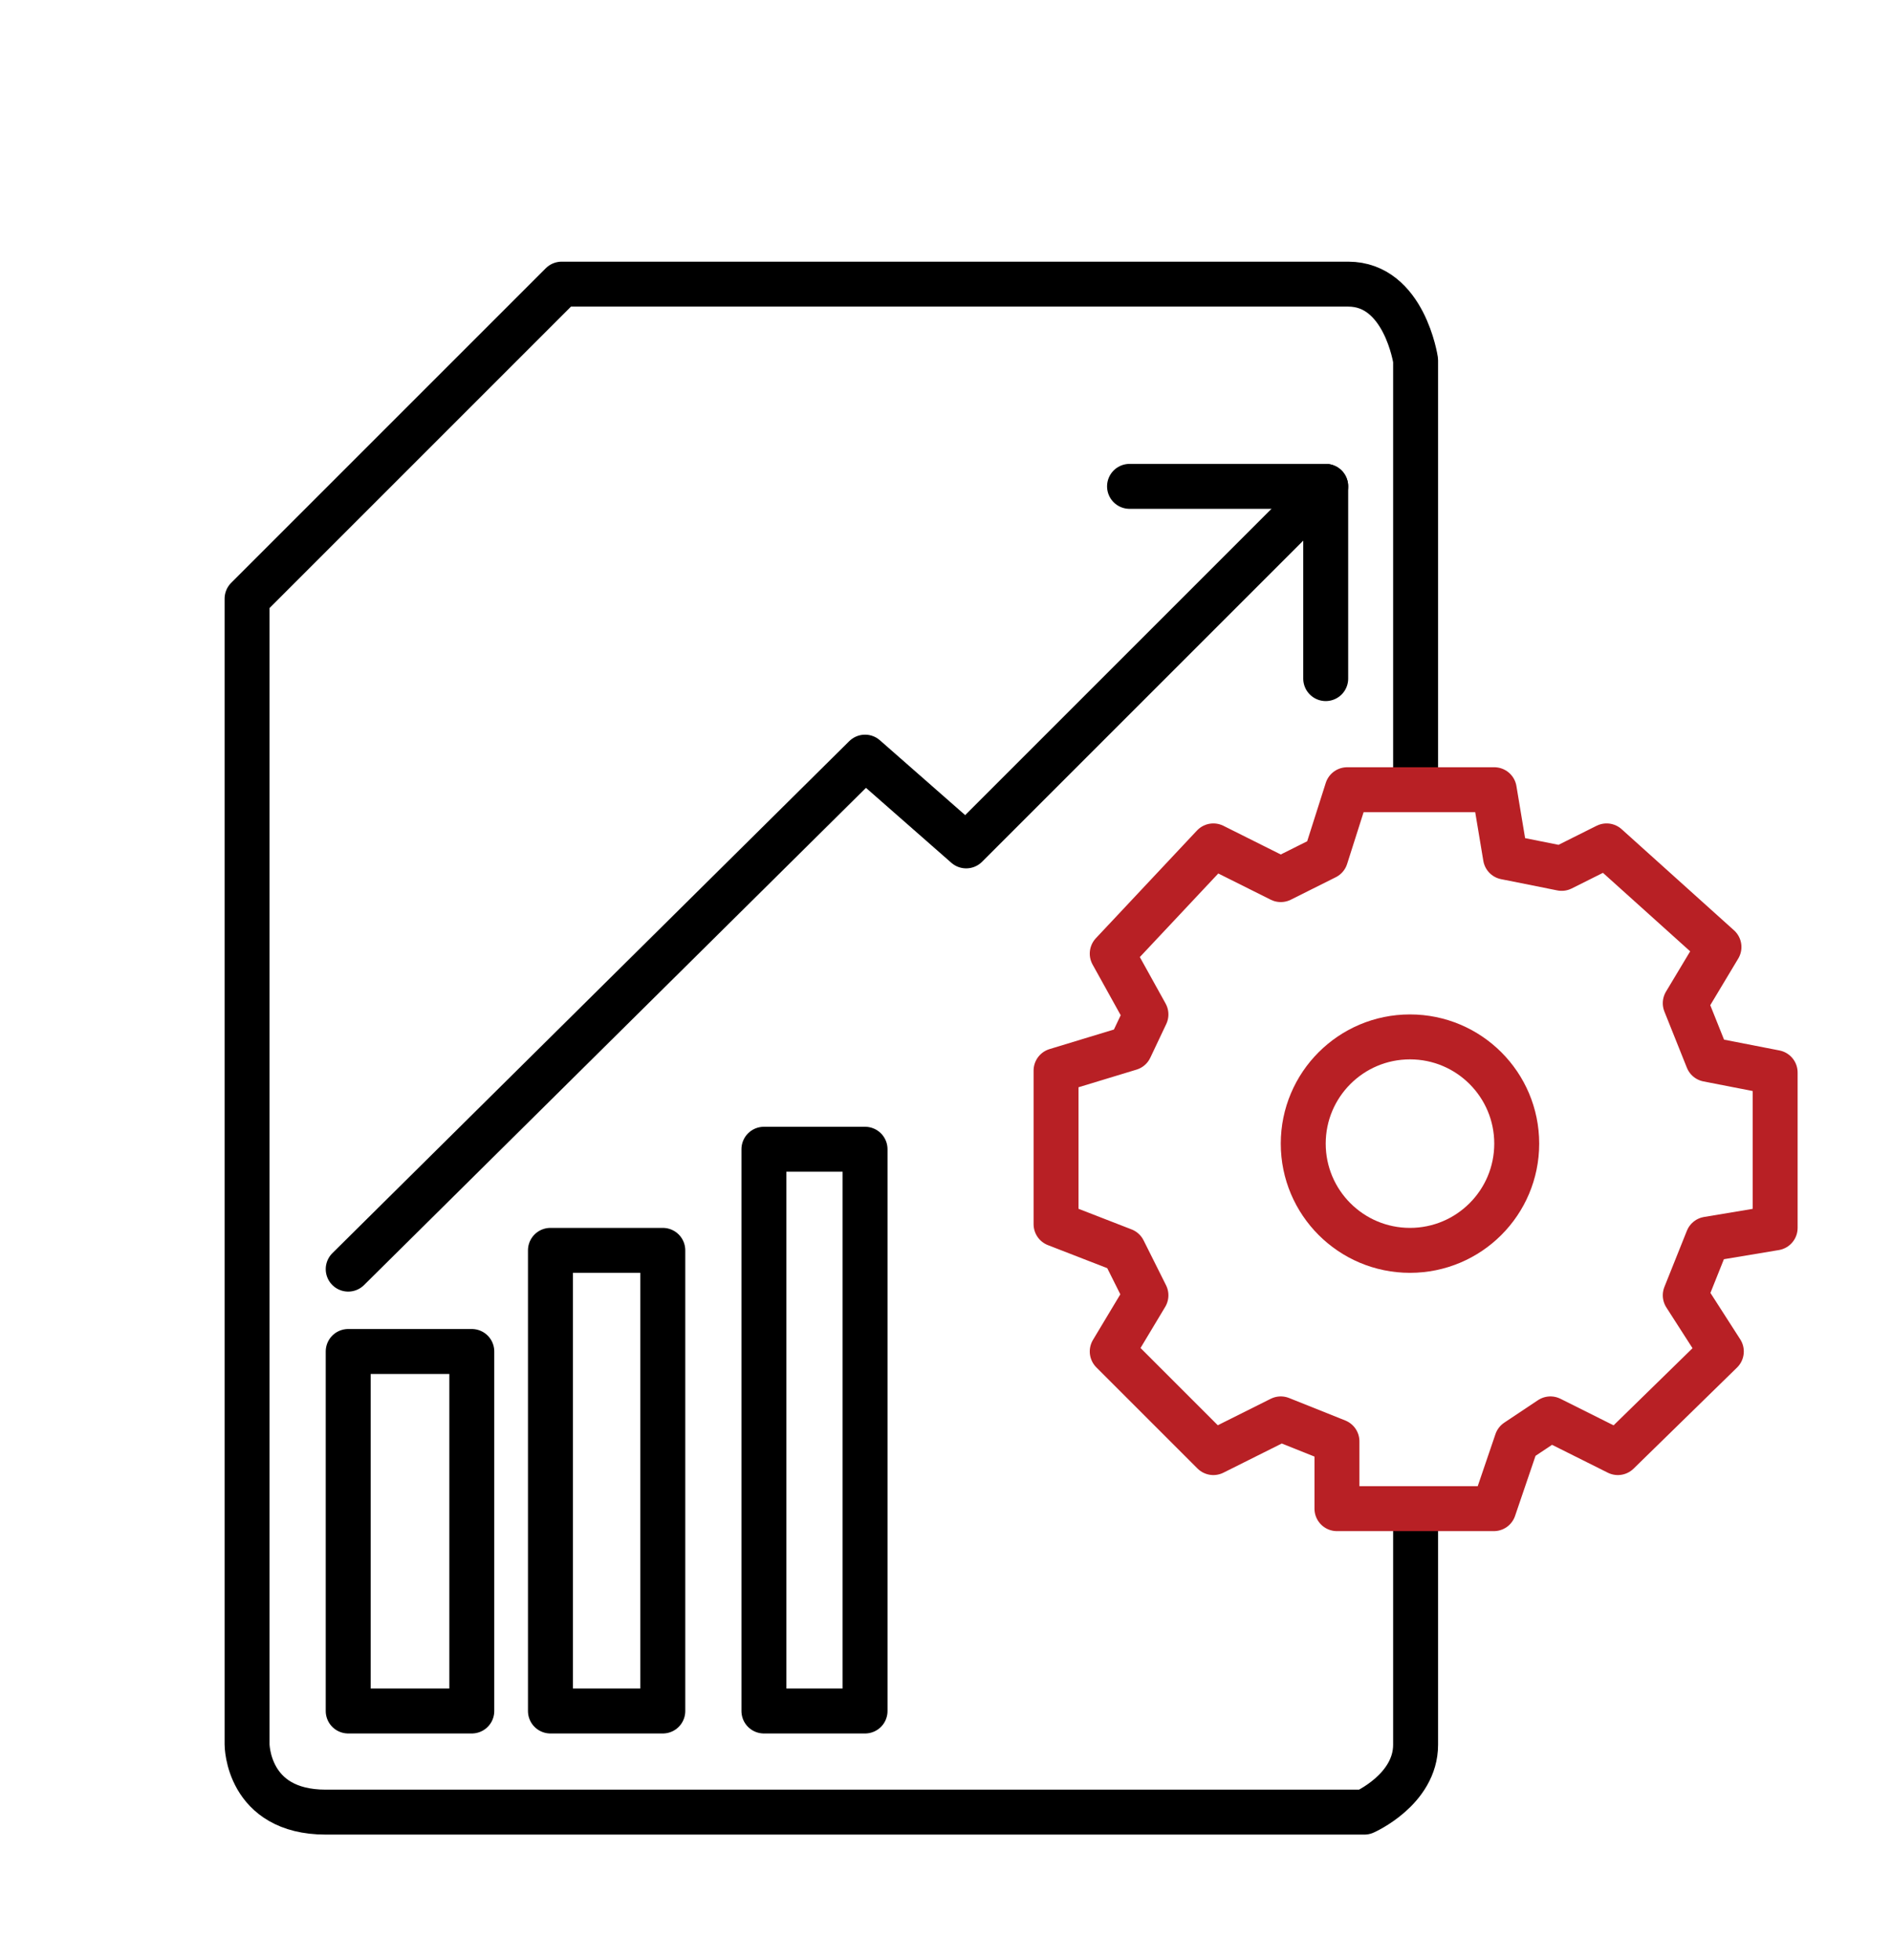
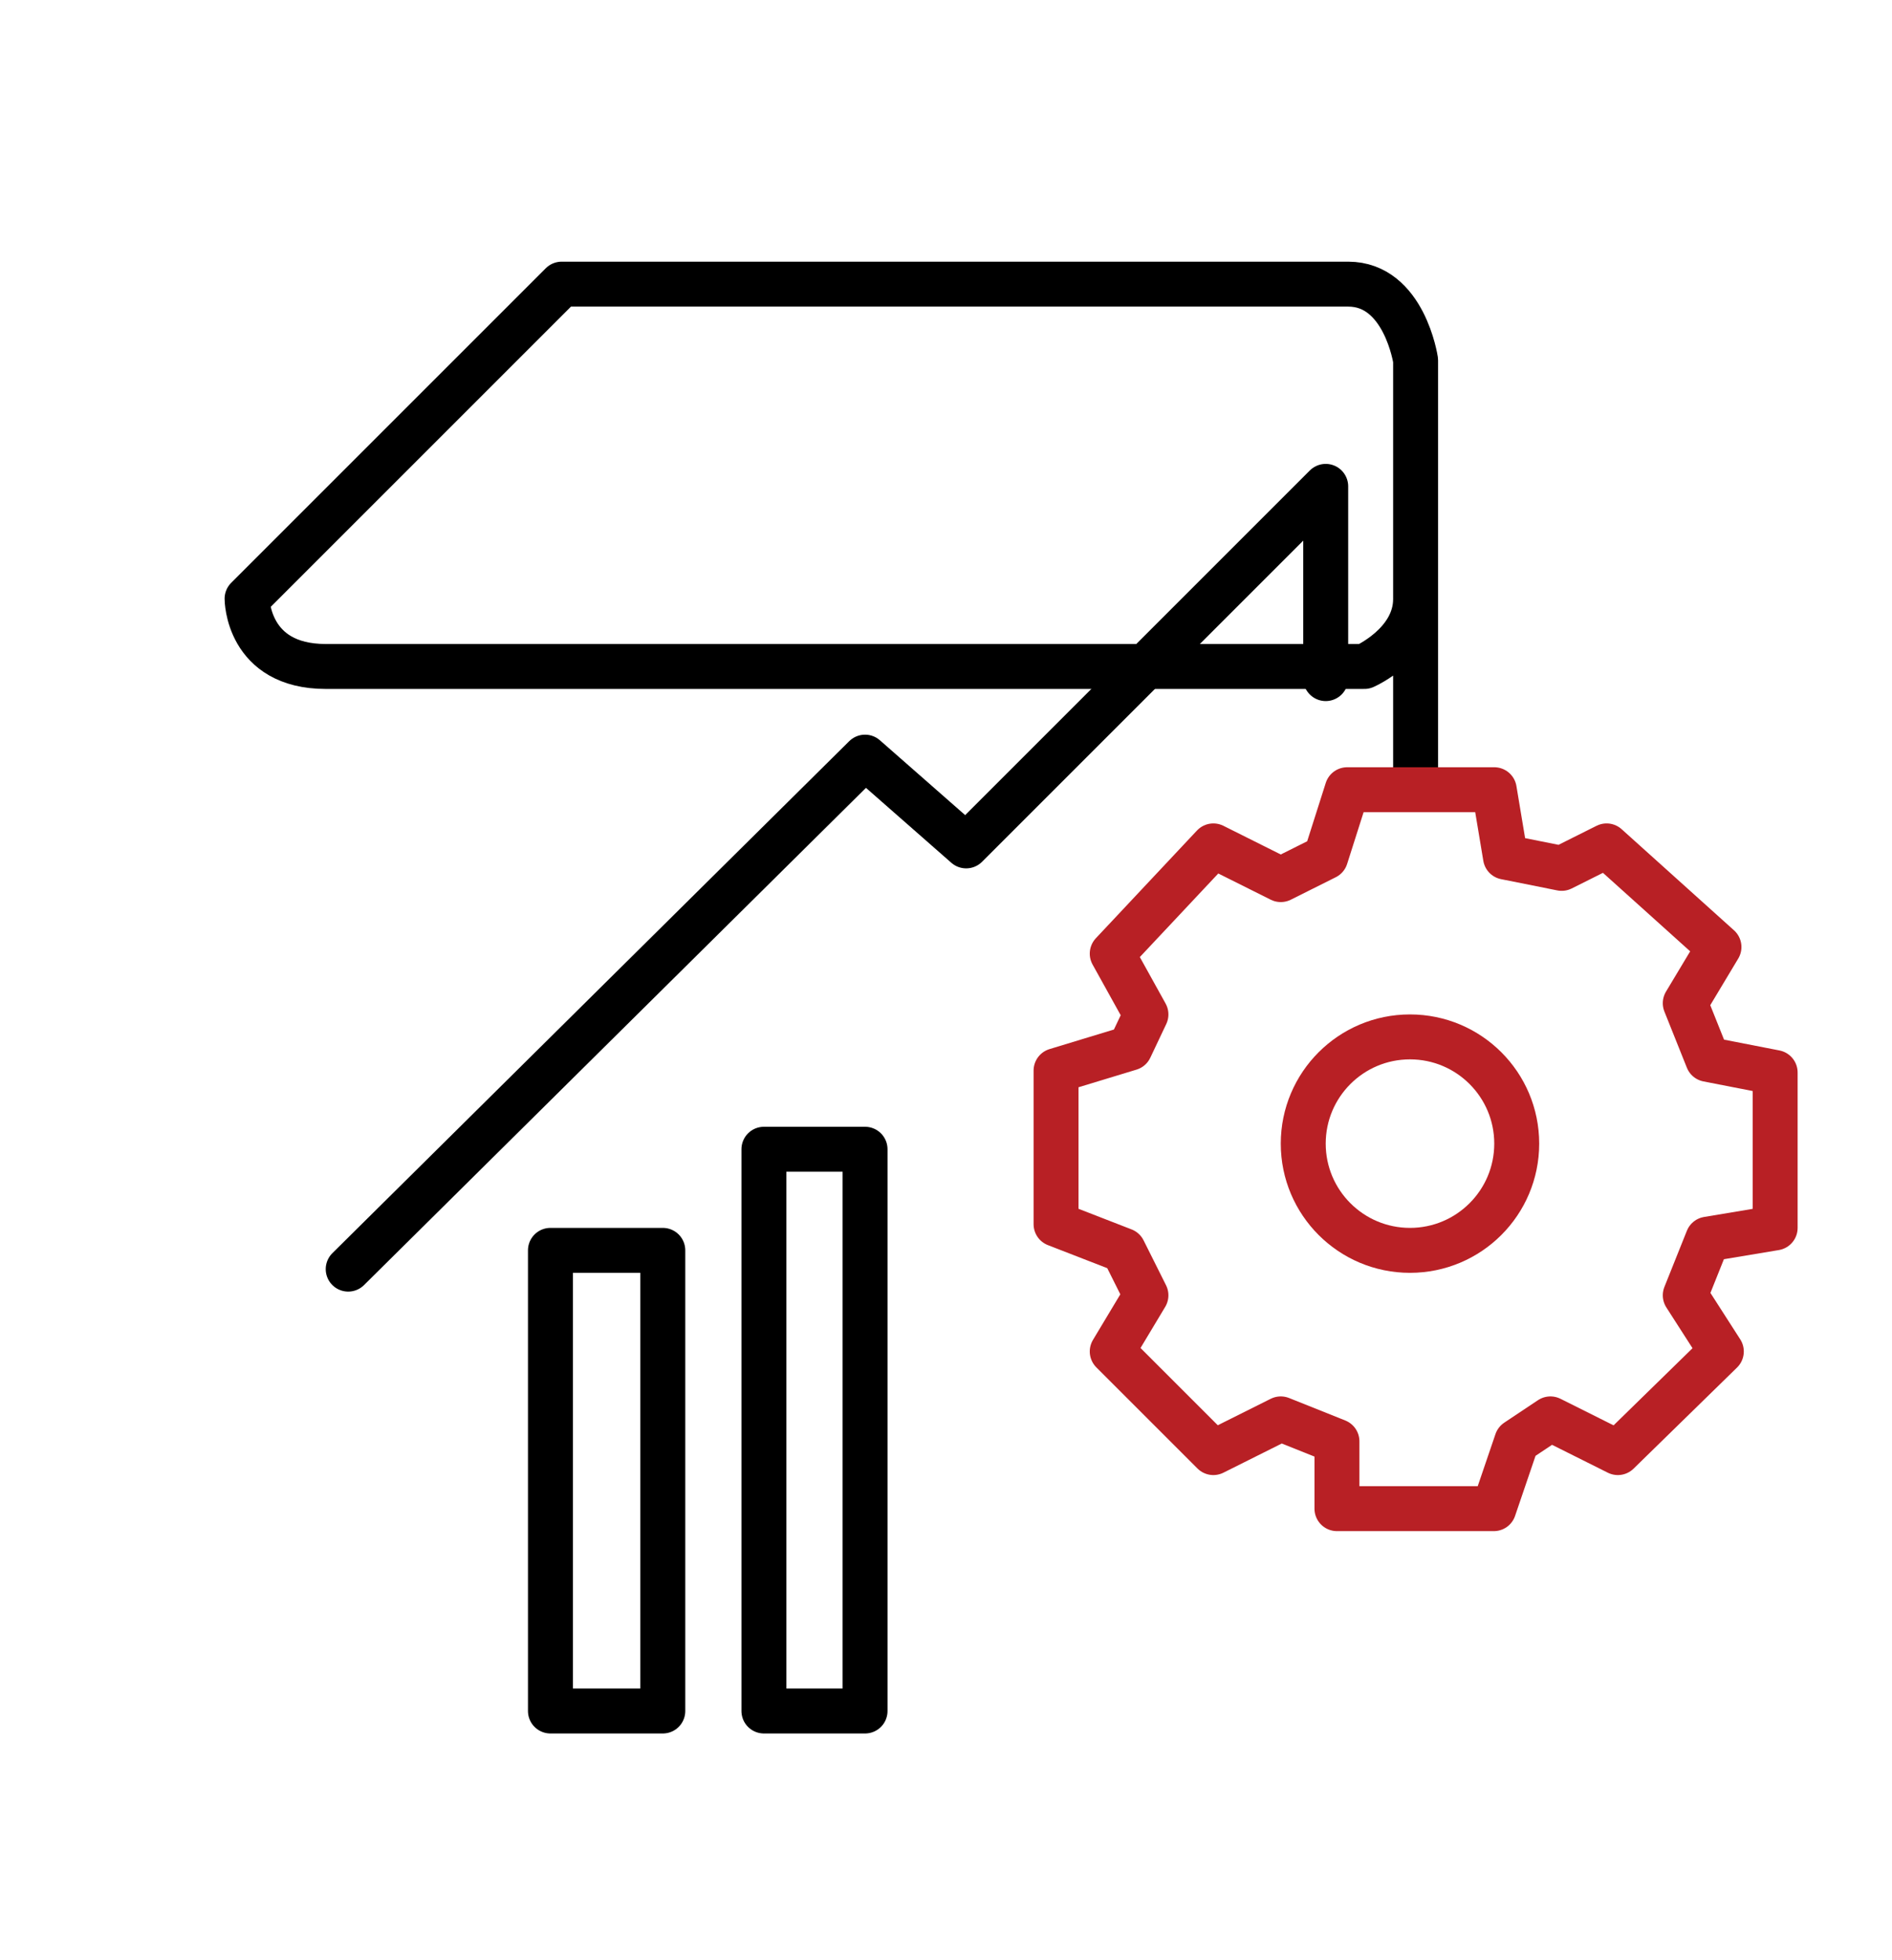
<svg xmlns="http://www.w3.org/2000/svg" version="1.1" id="Layer_2" x="0px" y="0px" viewBox="0 0 168.39 174.45" style="enable-background:new 0 0 168.39 174.45;" xml:space="preserve">
  <style type="text/css">
	.st0{fill:none;stroke:#000000;stroke-width:4;stroke-linecap:round;stroke-linejoin:round;stroke-miterlimit:10;}
	.st1{fill:none;stroke:#B82025;stroke-width:4;stroke-linecap:round;stroke-linejoin:round;stroke-miterlimit:10;}
</style>
-   <path class="st0" d="M125.99,69.55c0-21.89,0-37.48,0-37.48s-1-6.78-6-6.78s-70,0-70,0l-28,28v101.97c0,0,0,6.03,7,6.03  s92.44,0,92.44,0s4.56-2,4.56-6c0-0.88,0-10.33,0-19.86" />
+   <path class="st0" d="M125.99,69.55c0-21.89,0-37.48,0-37.48s-1-6.78-6-6.78s-70,0-70,0l-28,28c0,0,0,6.03,7,6.03  s92.44,0,92.44,0s4.56-2,4.56-6c0-0.88,0-10.33,0-19.86" />
  <polygon class="st1" points="98.99,120.29 107.99,129.29 113.99,126.29 118.99,128.29 118.99,134.28 132.95,134.28 134.99,128.29   137.99,126.29 143.99,129.29 153.2,120.29 149.99,115.29 151.99,110.29 157.99,109.29 157.99,95.46 151.99,94.29 149.99,89.29   152.99,84.29 142.99,75.29 138.99,77.29 133.99,76.29 132.99,70.29 119.9,70.29 117.99,76.29 113.99,78.29 107.99,75.29   98.99,84.88 101.99,90.29 100.57,93.29 93.99,95.29 93.99,108.96 99.99,111.29 101.99,115.29 " />
  <circle class="st1" cx="125.49" cy="101.79" r="9.5" />
-   <rect x="30.99" y="120.29" class="st0" width="11" height="32" />
  <rect x="48.99" y="111.29" class="st0" width="10" height="41" />
  <rect x="67.99" y="102.29" class="st0" width="9" height="50" />
  <polyline class="st0" points="30.99,112.96 76.99,67.39 85.99,75.29 117.99,43.29 117.99,60.4 " />
-   <line class="st0" x1="117.99" y1="43.29" x2="100.53" y2="43.29" />
</svg>